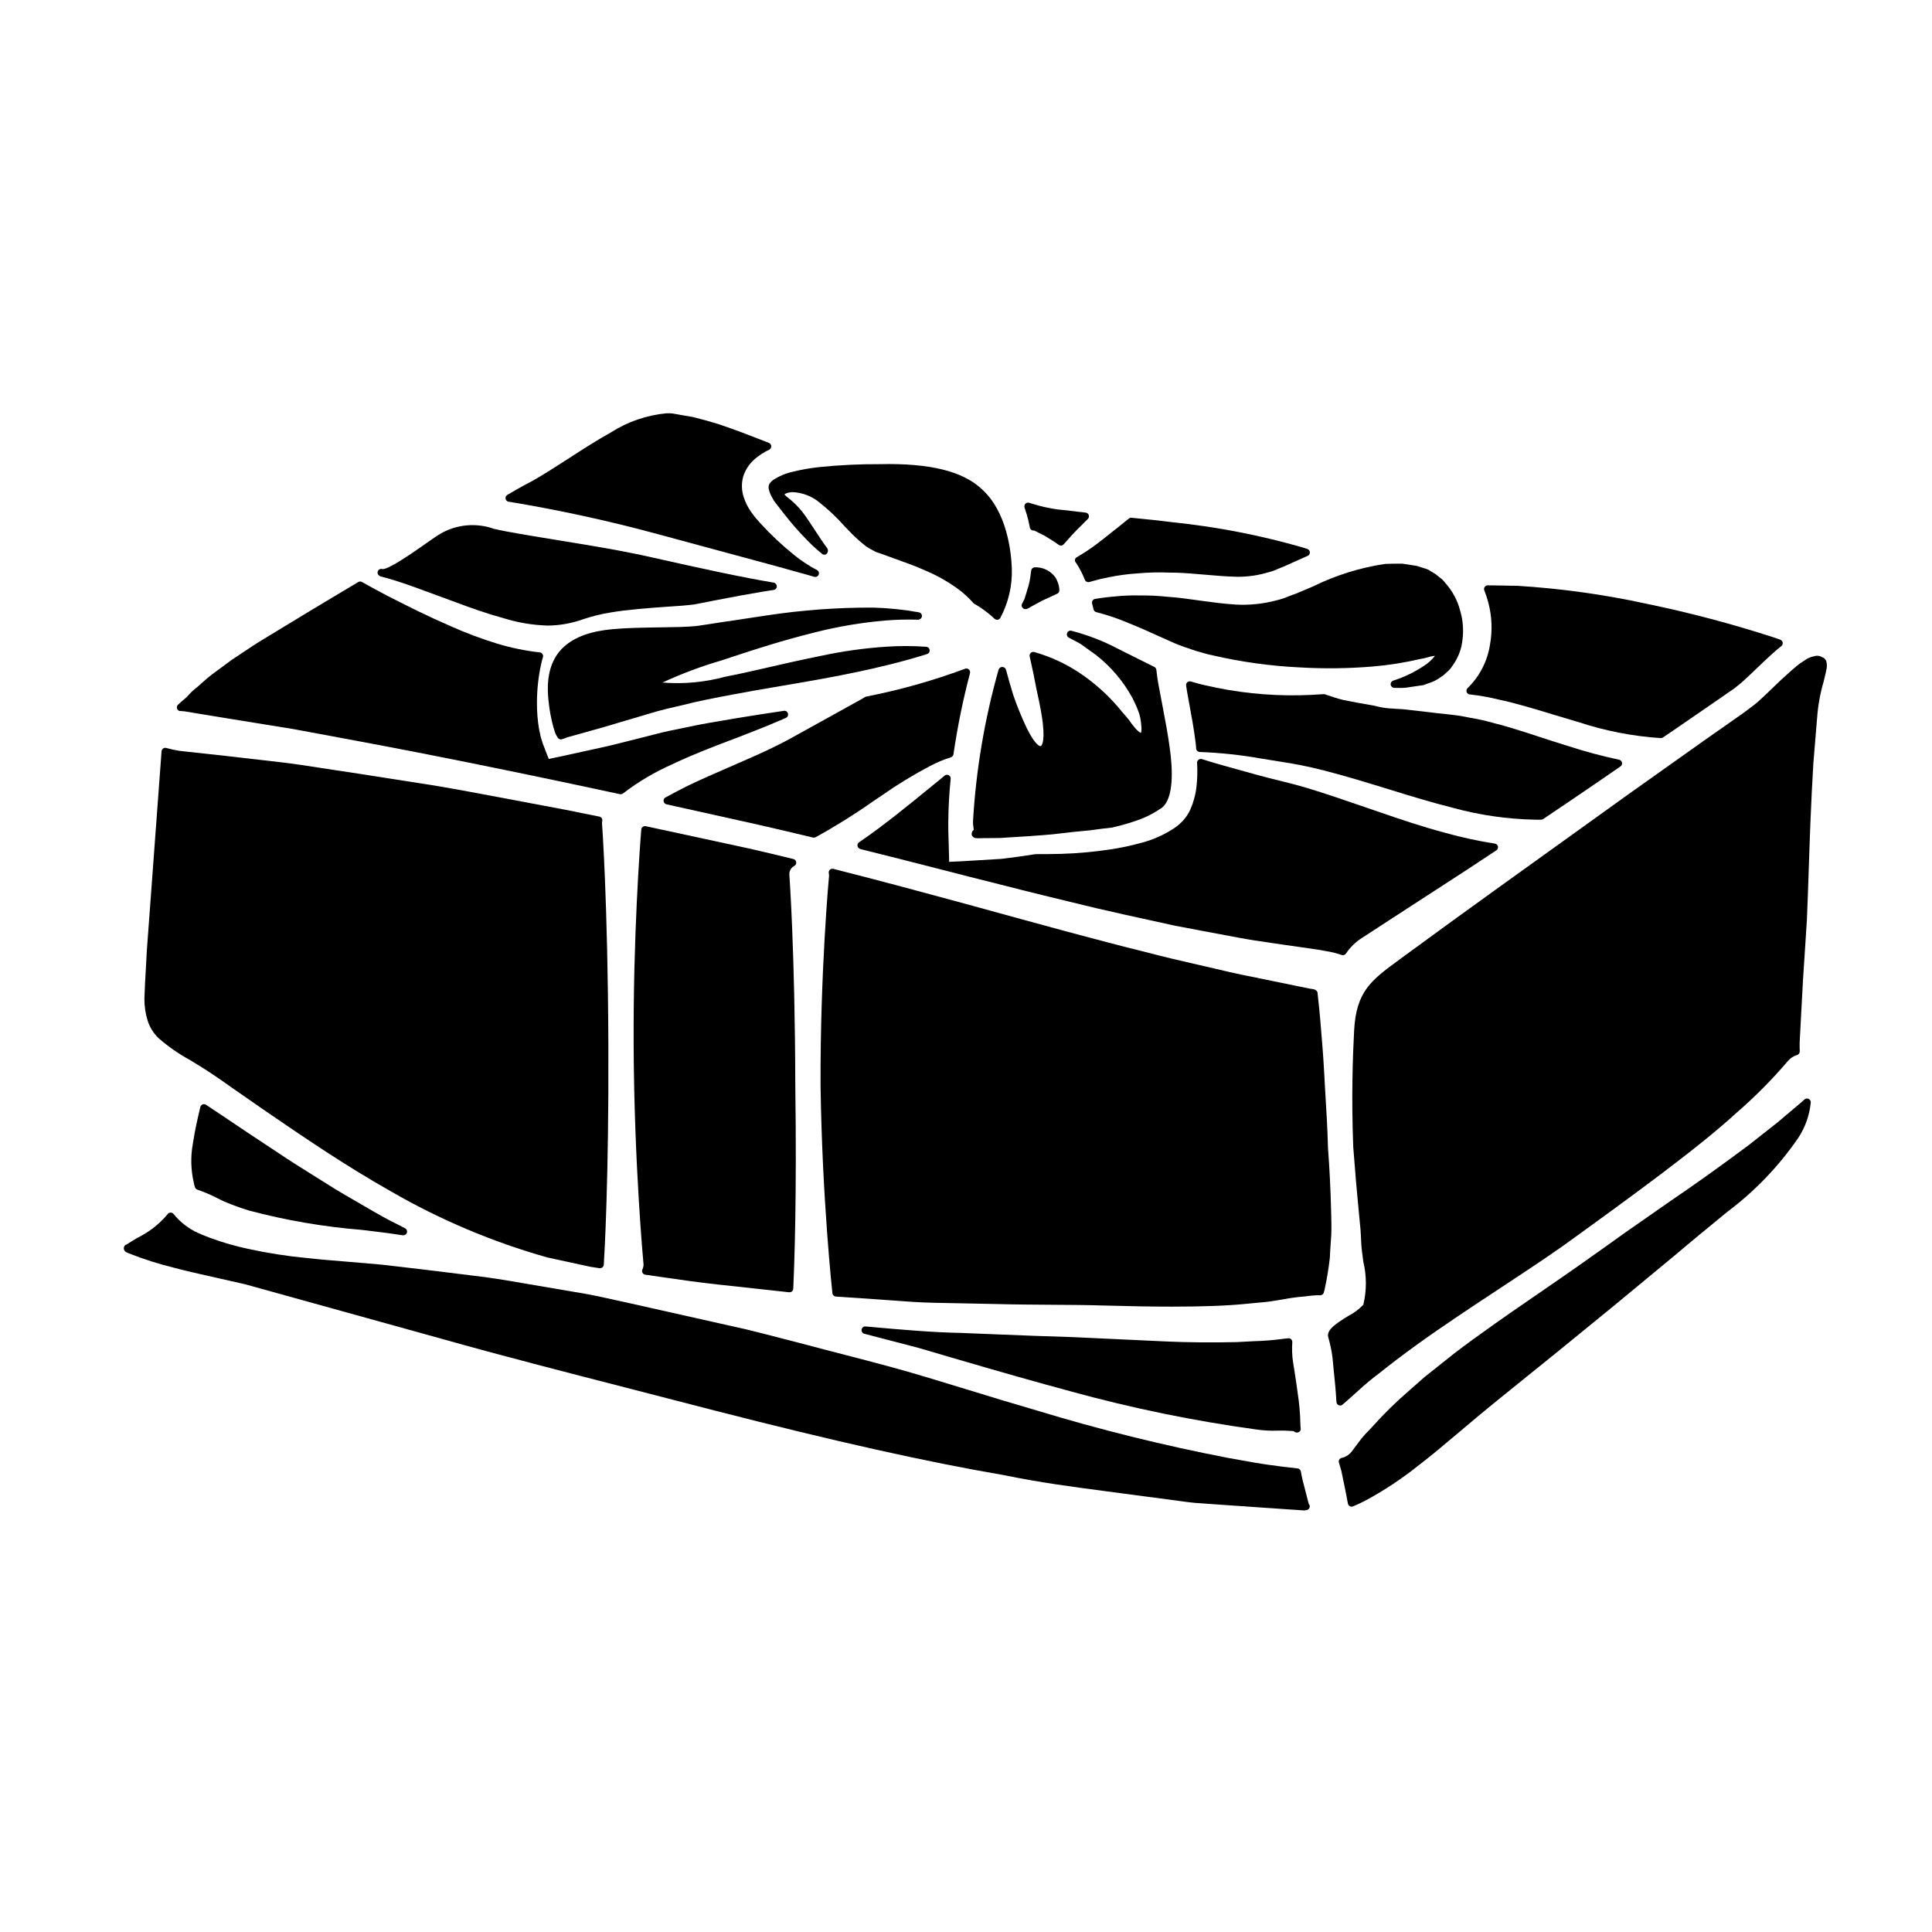
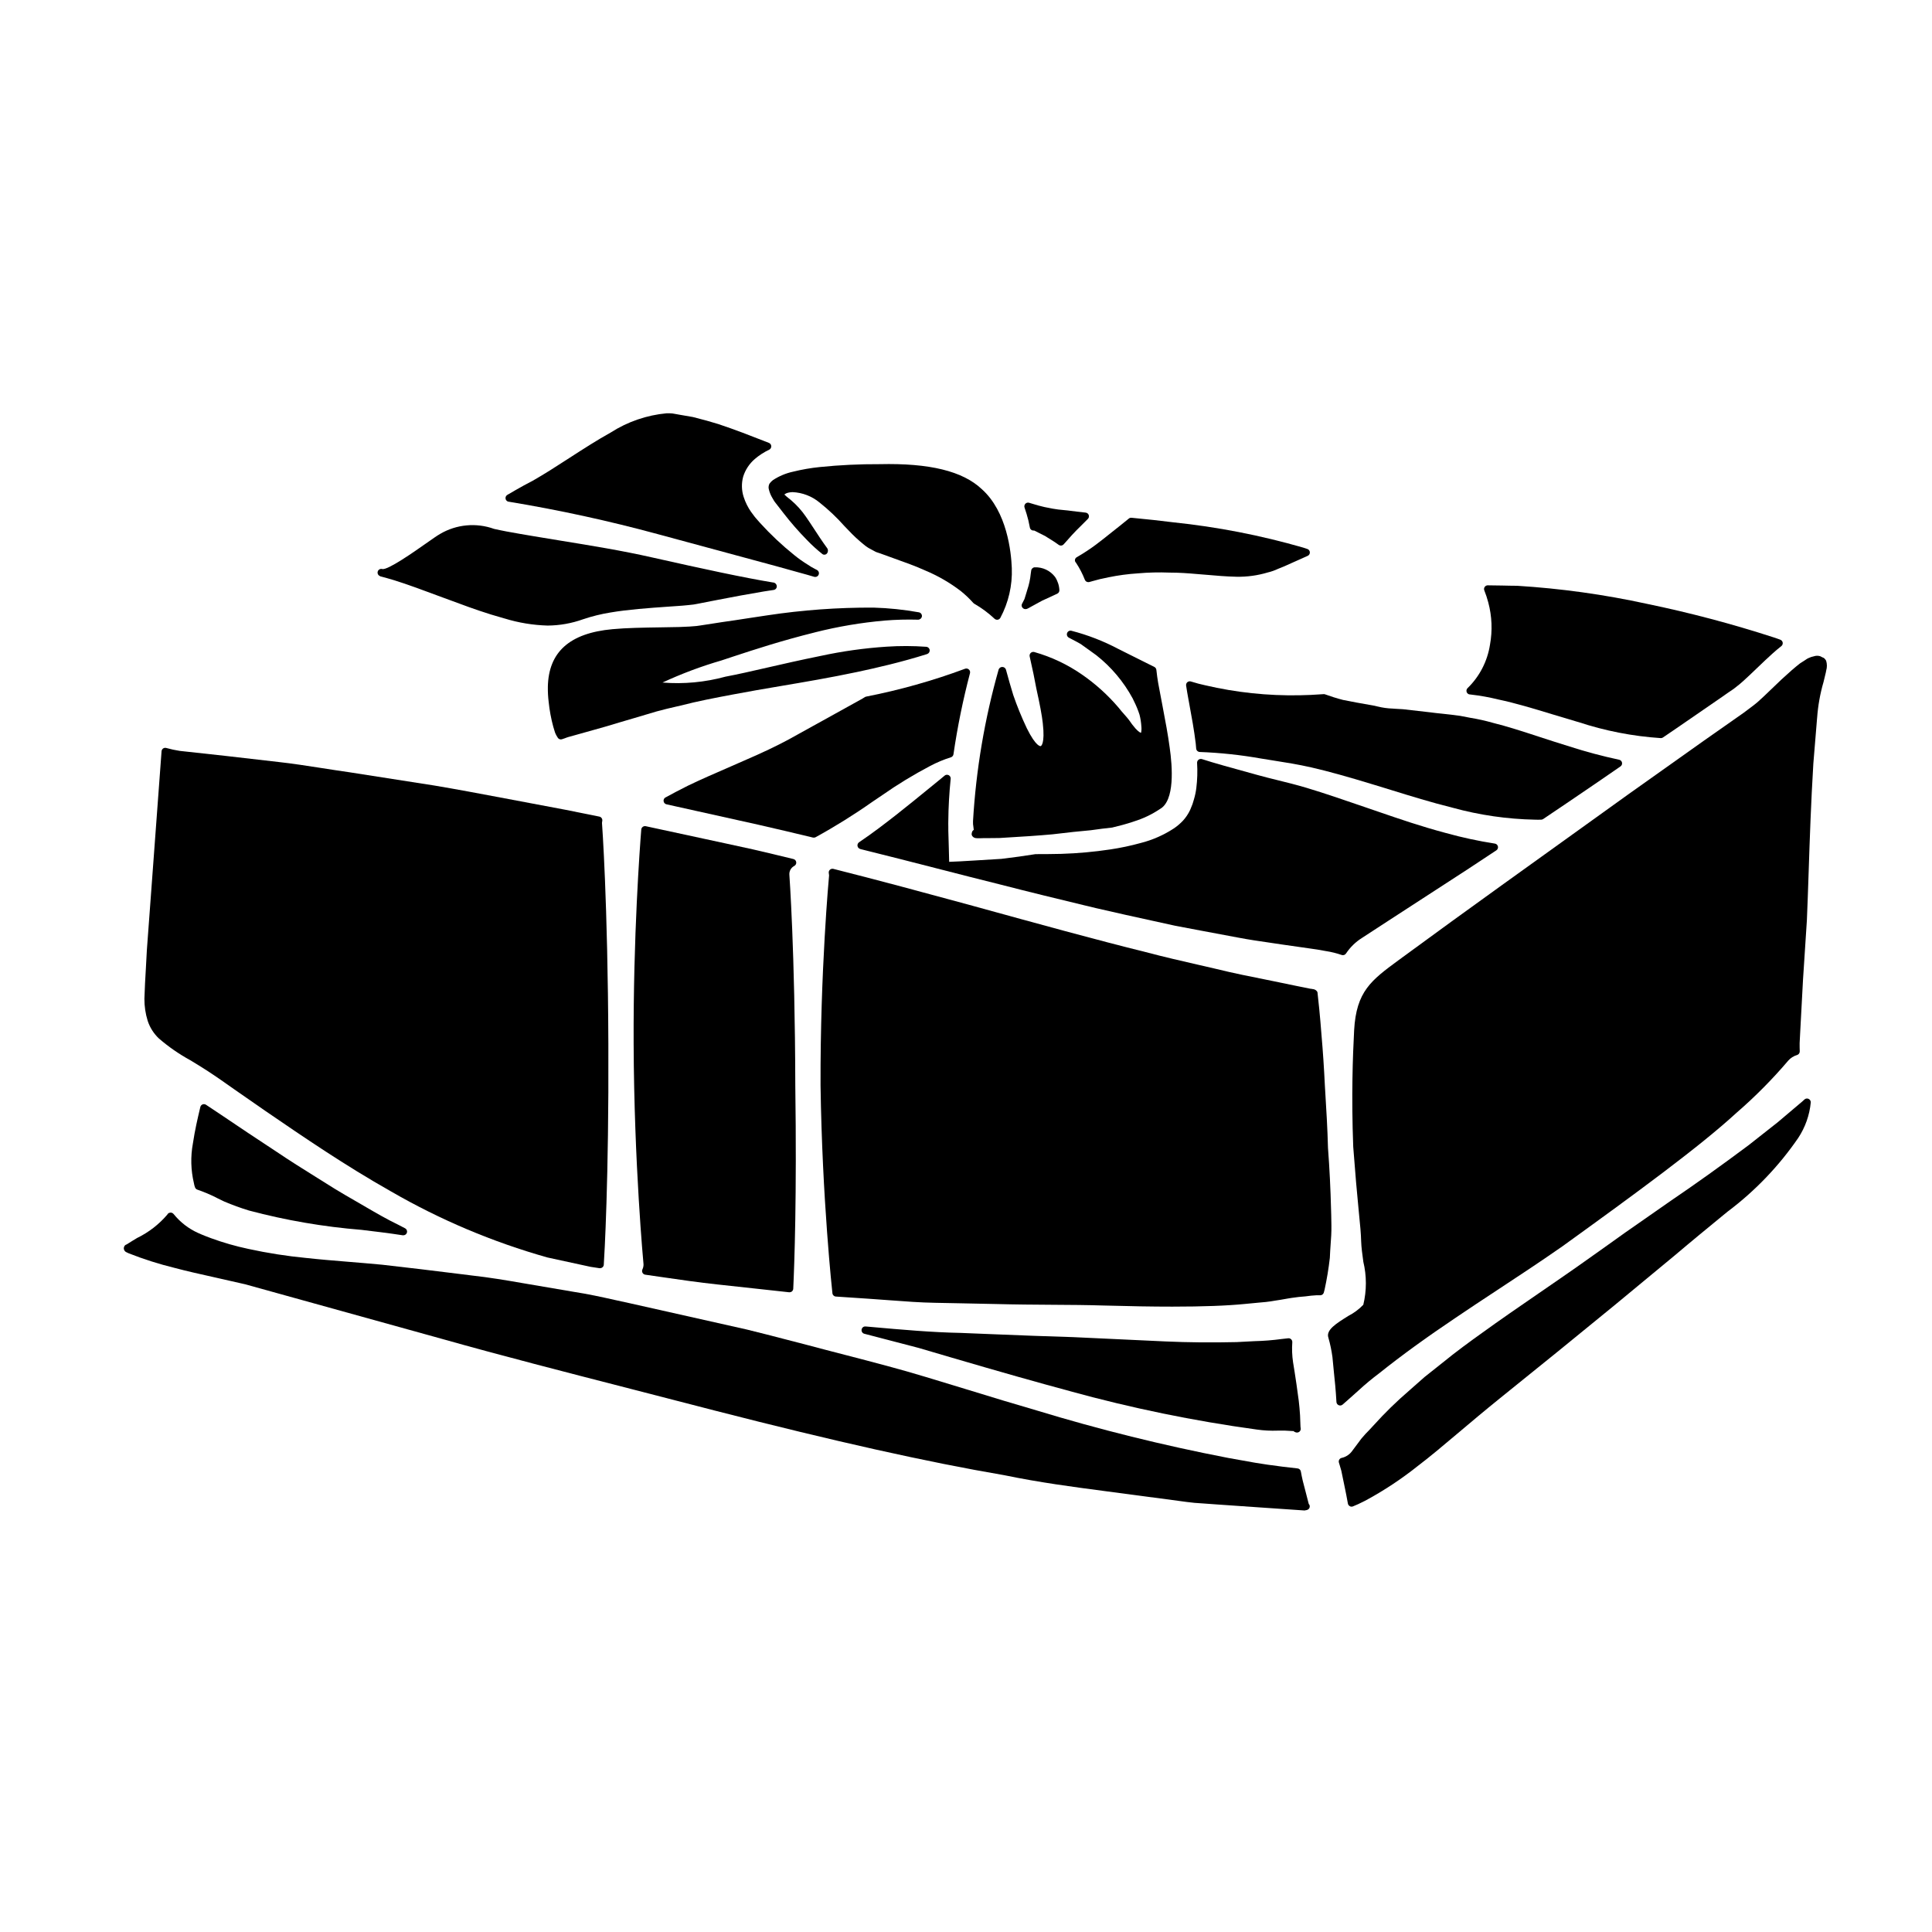
<svg xmlns="http://www.w3.org/2000/svg" fill="#000000" width="800px" height="800px" version="1.1" viewBox="144 144 512 512">
  <g>
    <path d="m428.88 292.32c-0.059 0.289 0.043 0.59 0.258 0.789 0.949 1.426 1.738 2.949 2.363 4.547 0.148 0.371 0.508 0.617 0.91 0.617 0.09-0.004 0.176-0.012 0.262-0.031l0.754-0.207v-0.004c1.434-0.422 2.887-0.77 4.356-1.043 2.551-0.523 5.137-0.871 7.738-1.039 2.797-0.246 5.606-0.316 8.41-0.203 2.648 0 4.891 0.172 7.477 0.395l2.125 0.172c2.789 0.242 5.422 0.477 8.141 0.531 2.805 0.055 5.602-0.328 8.285-1.133 0.953-0.223 1.875-0.551 2.758-0.969 0.473-0.199 0.941-0.395 1.488-0.602 1.395-0.629 2.812-1.258 4.238-1.891l0.422-0.184 0.605-0.277c0.348-0.156 0.699-0.32 1.059-0.469 0.379-0.16 0.621-0.543 0.598-0.953-0.02-0.414-0.293-0.77-0.688-0.891l-1.105-0.363c-11.242-3.242-22.754-5.484-34.391-6.691-3.41-0.438-6.769-0.789-10.035-1.102l-1.035-0.105c-0.262-0.031-0.52 0.047-0.723 0.215-1.617 1.324-3.117 2.523-4.547 3.641-1.465 1.18-2.805 2.242-4.016 3.148h0.004c-1.664 1.246-3.394 2.387-5.191 3.426-0.273 0.129-0.465 0.379-0.52 0.676z" />
    <path d="m354.51 373.47c0.355-0.195 0.555-0.59 0.5-0.992-0.055-0.402-0.348-0.73-0.742-0.824-3.543-0.875-7.113-1.715-10.742-2.562l-7.086-1.543c-7.254-1.574-14.359-3.109-21.316-4.602-0.273-0.051-0.559 0.012-0.785 0.176-0.227 0.168-0.371 0.43-0.395 0.711-0.363 4.488-2.144 28.301-2.023 56.781 0.121 31.789 2.602 58.254 2.621 58.438 0.008 0.469-0.094 0.934-0.293 1.355-0.133 0.281-0.125 0.613 0.023 0.887 0.145 0.273 0.414 0.461 0.723 0.508l4.043 0.586c5.231 0.758 10.172 1.48 15.102 2.004 3.672 0.395 7.289 0.789 10.852 1.18 2.754 0.305 5.461 0.602 8.141 0.891h0.102c0.234 0 0.465-0.082 0.641-0.234 0.207-0.18 0.328-0.434 0.344-0.707 0.301-6.394 0.957-24.438 0.543-53.766-0.094-36.184-1.574-55.855-1.574-55.973-0.059-0.965 0.461-1.875 1.324-2.312z" />
-     <path d="m487.46 301.31c-0.652 0.219-1.289 0.469-1.93 0.715-1.098 0.473-2.238 0.844-3.402 1.113-3.488 0.914-7.098 1.273-10.699 1.074-3.269-0.203-6.402-0.637-9.398-1.047l-0.355-0.051c-2.695-0.395-5.746-0.789-8.129-0.949-2.574-0.273-5.16-0.398-7.75-0.363-2.102-0.047-4.203 0.043-6.297 0.262l-0.898 0.074c-1.527 0.152-2.961 0.336-4.398 0.578h0.004c-0.273 0.051-0.512 0.207-0.66 0.441-0.148 0.23-0.195 0.512-0.129 0.781l0.395 1.574c0.086 0.348 0.363 0.621 0.711 0.707 3.012 0.777 5.957 1.781 8.816 3.004 2.461 0.984 4.961 2.109 7.375 3.203 1.125 0.508 2.246 1.012 3.348 1.5 1.512 0.695 2.777 1.18 4.121 1.648l2.637 0.883c1.438 0.43 2.926 0.879 4.496 1.203 7.621 1.77 15.387 2.844 23.203 3.215 6.418 0.371 12.852 0.289 19.254-0.242 4.242-0.355 8.453-1.023 12.598-1.992 0.738-0.117 1.473-0.285 2.191-0.5 0.461-0.145 0.938-0.25 1.418-0.309l0.305-0.035h-0.004c-0.785 1.02-1.738 1.895-2.82 2.594-2.551 1.715-5.336 3.059-8.266 3.988-0.453 0.16-0.727 0.621-0.648 1.094 0.082 0.473 0.492 0.82 0.969 0.82h0.789c0.285 0 0.574 0.02 0.875 0.02 0.461 0 0.922-0.023 1.379-0.07l0.789-0.113c1.027-0.145 2.086-0.297 3.102-0.461l0.719-0.086c0.164-0.043 0.324-0.105 0.473-0.184l1.93-0.688c0.742-0.309 1.449-0.703 2.098-1.18 0.266-0.176 0.523-0.359 0.789-0.52h-0.004c0.082-0.051 0.152-0.109 0.219-0.176 0.227-0.238 0.465-0.469 0.715-0.684 0.598-0.469 1.102-1.039 1.496-1.684 1.484-1.992 2.406-4.348 2.672-6.82 0.359-2.676 0.141-5.398-0.648-7.981-0.707-2.672-2.047-5.133-3.902-7.18-0.441-0.59-0.973-1.105-1.574-1.539-0.172-0.121-0.34-0.254-0.504-0.395-0.309-0.285-0.656-0.535-1.031-0.738-0.461-0.25-0.91-0.523-1.344-0.824-0.453-0.191-1.082-0.395-1.707-0.582l-1.387-0.441c-0.055 0-0.352-0.059-0.395-0.066l-3.418-0.52h-1.117c-1.152 0-2.32 0-3.543 0.07-6.57 0.988-12.949 2.981-18.914 5.906l-1.512 0.645c-1.047 0.445-2.098 0.898-3.098 1.305z" />
    <path d="m415.78 305.42c0.203 0 0.398-0.051 0.574-0.148 0.863-0.484 1.816-1 2.832-1.551l1.062-0.574c1.207-0.543 2.539-1.148 3.938-1.816v0.004c0.363-0.176 0.586-0.551 0.562-0.953-0.062-1.238-0.457-2.438-1.137-3.473-1.273-1.688-3.289-2.644-5.402-2.566-0.473 0.02-0.863 0.379-0.93 0.848l-0.113 0.789v-0.004c-0.145 1.488-0.457 2.953-0.938 4.367l-0.215 0.723c-0.188 0.629-0.367 1.234-0.52 1.688-0.25 0.461-0.469 0.895-0.68 1.328h-0.004c-0.16 0.391-0.039 0.844 0.297 1.102 0.188 0.16 0.426 0.246 0.672 0.238z" />
    <path d="m408.66 321.39c-3.723 13.121-6.004 26.605-6.801 40.219-0.027 0.527 0.012 1.059 0.109 1.574 0.039 0.25 0.074 0.5 0.09 0.746l0.004 0.004c-0.238 0.133-0.41 0.355-0.477 0.617l-0.059 0.242c-0.051 0.188-0.039 0.383 0.023 0.562 0.16 0.355 0.477 0.617 0.855 0.715 0.062 0.016 0.121 0.027 0.184 0.035l0.395 0.035c0.645 0 1.262 0 1.836-0.031 1.422 0 2.781 0 4.117-0.031 6.074-0.348 10.363-0.645 13.934-0.969 4.051-0.488 7.367-0.844 10.191-1.086 2.152-0.301 3.973-0.539 5.668-0.711 1.664-0.395 3.734-0.918 5.773-1.617l-0.004-0.004c2.445-0.75 4.769-1.859 6.894-3.289 3.981-2.211 3.324-11.18 2.578-16.344-0.449-3.383-1.117-6.91-1.832-10.652l-0.16-0.859c-0.148-0.82-0.305-1.613-0.457-2.398-0.422-2.129-0.812-4.137-1.07-6.621v0.008c-0.031-0.34-0.234-0.637-0.539-0.789l-9.574-4.785c-3.93-2.078-8.09-3.688-12.391-4.801-0.484-0.129-0.984 0.137-1.152 0.609-0.172 0.465 0.027 0.984 0.465 1.215l0.789 0.418c0.859 0.445 1.699 0.887 2.363 1.277 1.484 1.09 2.875 2.086 4.137 2.973h-0.004c3.949 3.113 7.219 6.996 9.613 11.414l0.316 0.664v0.004c0.598 1.176 1.102 2.394 1.508 3.652 0.266 1.023 0.43 2.07 0.492 3.129 0.066 0.562 0.039 1.133-0.086 1.688-0.082 0-0.523-0.113-1.48-1.152h0.004c-0.621-0.711-1.195-1.465-1.719-2.25-0.355-0.473-0.789-0.961-1.258-1.492-0.473-0.531-0.969-1.094-1.484-1.762-2.832-3.328-6.086-6.273-9.68-8.762-3.863-2.684-8.141-4.707-12.664-5.988-0.336-0.098-0.699-0.012-0.949 0.23-0.254 0.238-0.359 0.594-0.285 0.934 0.789 3.477 1.352 6.168 1.77 8.508 0.957 4.328 1.469 7.062 1.703 9.141 0.648 5.68-0.508 6.106-0.535 6.113-0.027 0.008-1.18 0.359-3.738-4.816l0.004-0.004c-1.348-2.844-2.539-5.762-3.562-8.738-0.625-2.008-1.258-4.254-1.945-6.769v-0.004c-0.156-0.391-0.535-0.645-0.953-0.645-0.422 0-0.801 0.254-0.957 0.645z" />
    <path d="m416.53 281.92 0.395 1.883h-0.004c0.098 0.527 0.602 0.875 1.133 0.785l2.961 1.488 0.617 0.395c0.852 0.52 1.875 1.145 2.934 1.922h-0.004c0.168 0.125 0.375 0.191 0.582 0.191 0.285 0 0.551-0.121 0.738-0.336l0.363-0.395c1.066-1.219 2.402-2.754 4.16-4.441l1.891-1.895-0.004 0.004c0.27-0.266 0.363-0.66 0.238-1.02s-0.445-0.613-0.82-0.652c-1.617-0.18-3.234-0.363-4.785-0.574l-1.105-0.109c-0.934-0.07-1.859-0.191-2.781-0.355l-0.586-0.113c-1.125-0.191-2.238-0.438-3.336-0.746-0.664-0.18-1.254-0.367-1.848-0.547l-0.535-0.164c-0.355-0.109-0.742-0.012-1 0.258-0.258 0.27-0.34 0.66-0.219 1.008 0.414 1.172 0.738 2.348 1.016 3.414z" />
    <path d="m347.96 272.13c-0.062 0.082-0.109 0.172-0.133 0.273-0.172 0.426-0.191 0.898-0.059 1.336 0.195 0.805 0.516 1.574 0.949 2.281l0.164 0.285 0.004-0.004c0.141 0.277 0.309 0.543 0.504 0.789l2.176 2.805c1.953 2.531 4.059 4.941 6.297 7.223 1.281 1.336 2.652 2.582 4.102 3.731 0.375 0.266 0.895 0.191 1.18-0.168 0.336-0.395 0.367-0.961 0.078-1.391-1.375-1.883-2.496-3.606-3.481-5.117-0.789-1.18-1.473-2.273-2.141-3.199h0.004c-1.141-1.672-2.504-3.184-4.047-4.488l-0.5-0.395c-0.414-0.32-0.809-0.66-1.184-1.027 0.059-0.113 0.641-0.582 2.144-0.645h0.004c2.641 0.113 5.168 1.094 7.203 2.785 2.348 1.871 4.535 3.938 6.527 6.184l1.137 1.18c1.227 1.312 2.543 2.539 3.938 3.668 0.406 0.359 0.848 0.684 1.312 0.965l1.766 0.957c0.086 0.062 0.184 0.113 0.289 0.145l1.121 0.375c1.227 0.457 2.465 0.902 3.691 1.34 2.852 1.023 5.547 1.969 8.137 3.148 3.356 1.395 6.519 3.219 9.414 5.422 1.211 0.969 2.336 2.035 3.367 3.191 0.074 0.082 0.16 0.152 0.254 0.211 1.945 1.113 3.75 2.453 5.383 3.984 0.184 0.172 0.426 0.266 0.676 0.266h0.152c0.297-0.051 0.559-0.23 0.707-0.492 2.168-4.051 3.215-8.602 3.043-13.188-0.164-4.301-1.266-14.957-7.953-20.93-5.059-4.785-13.871-6.926-27.043-6.621h-0.004c-5.297-0.027-10.598 0.223-15.867 0.762-2.387 0.242-4.758 0.652-7.086 1.227-1.906 0.41-3.723 1.168-5.352 2.238-0.336 0.254-0.629 0.555-0.875 0.895z" />
    <path d="m552.44 361.22c0.184-0.004 0.367-0.062 0.523-0.168 4.305-2.887 8.883-5.988 13.734-9.305l1.633-1.117c1.672-1.148 3.387-2.316 5.117-3.523h-0.004c0.328-0.223 0.488-0.617 0.41-1.004-0.078-0.387-0.383-0.691-0.77-0.766-4.422-0.945-8.789-2.113-13.094-3.496-2.824-0.867-5.512-1.742-8.094-2.582-4.379-1.434-8.527-2.781-12.312-3.711h0.004c-1.941-0.555-3.914-0.992-5.906-1.316-0.902-0.164-1.781-0.324-2.711-0.52-1.594-0.242-3.188-0.395-4.723-0.57-1.113-0.113-2.195-0.223-3.258-0.371-2.519-0.27-4.859-0.539-7.176-0.82-0.66-0.02-1.324-0.066-1.969-0.113l-0.855-0.062v0.004c-1.301-0.047-2.594-0.227-3.856-0.539l-0.262-0.059-1.047-0.23c-3.059-0.512-5.699-1.02-7.894-1.457-1.82-0.465-3.363-0.984-4.758-1.48v-0.004c-0.125-0.047-0.262-0.066-0.395-0.055-2.445 0.176-4.473 0.273-6.379 0.301-8.426 0.156-16.836-0.734-25.039-2.656-1.121-0.23-2.316-0.551-3.762-1-0.324-0.102-0.676-0.027-0.934 0.191-0.254 0.223-0.379 0.559-0.328 0.895 0.18 1.215 0.395 2.43 0.605 3.582l0.188 1.027c0.68 3.68 1.324 7.16 1.754 10.723 0.031 0.473 0.066 0.945 0.125 1.418l0.004-0.004c0.066 0.484 0.473 0.844 0.961 0.852 5.43 0.203 10.84 0.781 16.191 1.73 1.055 0.184 2.195 0.363 3.406 0.547 2.981 0.469 6.356 0.992 9.988 1.82 4.445 1.023 9.492 2.422 16.875 4.68l4.188 1.285c5.168 1.602 10.508 3.258 16.387 4.723h-0.004c7.094 1.945 14.402 3.004 21.754 3.152 0.531 0.027 1.109 0.016 1.68 0z" />
    <path d="m533.47 328.02 0.316 0.043c2.441 0.277 4.867 0.711 7.258 1.301 4.586 0.965 9.332 2.406 14.359 3.938 2.141 0.648 4.328 1.312 6.578 1.969l0.242 0.066v-0.004c7.09 2.348 14.453 3.785 21.906 4.277h0.027c0.203 0 0.398-0.062 0.562-0.18 1.18-0.812 2.363-1.621 3.582-2.438 3.18-2.211 6.461-4.469 9.84-6.773l2.195-1.512c1-0.703 2-1.41 3.113-2.148 0.301-0.242 0.582-0.465 0.863-0.68 0.559-0.441 1.105-0.875 1.73-1.453 1.082-0.977 2.231-2.074 3.422-3.219 0.723-0.695 1.465-1.41 2.332-2.223 1.34-1.25 2.727-2.547 4.273-3.75 0.285-0.223 0.422-0.582 0.367-0.938-0.059-0.355-0.309-0.648-0.648-0.77l-0.57-0.207c-0.422-0.152-0.84-0.312-1.234-0.422-11.023-3.574-22.234-6.539-33.582-8.883-11.305-2.465-22.781-4.059-34.328-4.773-1.387 0-2.688-0.039-3.898-0.066-1.438-0.027-2.754-0.055-3.91-0.055l0.004-0.004c-0.324 0.004-0.625 0.164-0.809 0.43-0.188 0.266-0.227 0.609-0.105 0.91 0.414 1.043 0.766 2.109 1.051 3.195 0.98 3.656 1.137 7.488 0.453 11.215-0.68 4.375-2.762 8.41-5.938 11.496-0.27 0.262-0.367 0.656-0.25 1.012 0.117 0.359 0.43 0.617 0.805 0.664z" />
    <path d="m338.31 317.99c5.676-1.867 12.73-4.184 21.73-6.422v-0.004c6.035-1.523 12.184-2.562 18.387-3.106 2.953-0.242 5.918-0.32 8.883-0.234 0.504-0.012 0.93-0.379 1.008-0.879 0.055-0.508-0.285-0.973-0.789-1.074-3.973-0.715-7.992-1.133-12.027-1.25-9.449-0.047-18.891 0.641-28.234 2.059l-4.84 0.73c-2.481 0.395-4.871 0.742-7.199 1.074l-1.949 0.305c-1.258 0.195-2.488 0.395-3.758 0.578h-0.004c-0.637 0.109-1.285 0.18-1.934 0.211l-0.848 0.066c-0.922 0.031-1.832 0.062-2.672 0.121-1.723 0.039-3.379 0.062-4.973 0.09-4.848 0.074-9.055 0.141-12.762 0.484-11.379 1.031-16.988 6.055-17.145 15.352l0.004 0.004c-0.02 1.312 0.055 2.629 0.215 3.934 0.227 2.215 0.633 4.402 1.215 6.551l0.457 1.504c0.109 0.293 0.238 0.578 0.395 0.852l0.332 0.543h-0.004c0.18 0.297 0.5 0.473 0.844 0.473 0.09 0.004 0.176-0.012 0.262-0.039 0.133-0.035 0.266-0.082 0.395-0.133 0.121-0.051 0.242-0.094 0.367-0.125l0.473-0.18c0.059-0.027 0.156-0.055 0.395-0.133 0.715-0.207 1.457-0.418 2.242-0.625l4.723-1.324c2.09-0.559 4.328-1.23 6.644-1.938 1.305-0.395 2.641-0.789 4.012-1.18l5.848-1.738c1.711-0.48 3.508-0.895 5.332-1.316l1.059-0.242c4.328-1.125 8.914-2.012 14.02-2.969 3.938-0.754 8.051-1.453 12.316-2.176 6.535-1.105 13.281-2.246 20.418-3.754 5.027-1.074 11.676-2.582 18.543-4.75v-0.004c0.449-0.145 0.738-0.586 0.684-1.055s-0.438-0.836-0.91-0.867c-3.508-0.254-7.031-0.262-10.543-0.027-5.875 0.387-11.715 1.207-17.473 2.453-5.297 1.07-10.047 2.156-14.238 3.117-4.188 0.961-7.715 1.766-10.891 2.363v-0.004c-5.449 1.496-11.121 2.031-16.754 1.574 5.051-2.344 10.277-4.305 15.625-5.856z" />
    <path d="m371.94 368.99c7.121 1.762 13.93 3.508 20.434 5.176 5.812 1.492 11.379 2.922 16.699 4.238 8.059 2.078 15.379 3.844 22.461 5.555l2.957 0.711c5.309 1.238 10.27 2.32 14.871 3.328l6.121 1.344 6.918 1.309c3.481 0.656 6.691 1.258 9.566 1.793 3.148 0.602 5.938 1 8.41 1.355 1.234 0.176 2.387 0.344 3.465 0.516l7.422 1.059 1.855 0.27 2.387 0.422-0.004-0.004c1.379 0.219 2.731 0.555 4.047 1.012 0.445 0.156 0.941-0.02 1.184-0.426 1.105-1.652 2.551-3.055 4.238-4.109 0 0 9.445-6.168 27.867-18.105l3.117-2.055c1.48-0.973 3.016-1.969 4.59-3.031 0.34-0.223 0.508-0.633 0.422-1.031-0.09-0.398-0.414-0.699-0.816-0.758-4.352-0.676-8.656-1.605-12.898-2.781-6.602-1.754-12.527-3.793-17.766-5.594l-3.019-1.035c-5.879-2.019-11.434-3.938-16.324-5.398-2.754-0.812-5.25-1.43-7.668-2.023-1.781-0.441-3.488-0.859-5.137-1.324l-0.629-0.172c-6.418-1.766-11.062-3.043-14.168-4.059-0.312-0.094-0.648-0.039-0.91 0.156-0.262 0.195-0.41 0.508-0.395 0.832 0.137 2.234 0.07 4.473-0.203 6.691-0.125 1.004-0.332 1.992-0.621 2.961-0.219 0.855-0.512 1.691-0.879 2.496l-0.168 0.395c-0.477 1.004-1.098 1.93-1.844 2.754-0.688 0.734-1.449 1.395-2.273 1.969-2.754 1.832-5.801 3.184-9.008 3.988-2.621 0.723-5.285 1.285-7.973 1.688-4.316 0.648-8.668 1.043-13.031 1.18-2.488 0.059-4.664 0.07-6.812 0.07-2.824 0.457-5.902 0.879-9.055 1.254l-7.305 0.445c-1.207 0.078-2.441 0.152-3.684 0.215l-2.844 0.125c-0.027-1.355-0.051-2.707-0.105-4.039-0.031-1.426-0.062-2.812-0.121-4.223v-1.059c0-0.512-0.027-1.02 0-1.574 0.027-3.492 0.234-7.227 0.625-11.102l0.004 0.004c0.039-0.402-0.172-0.789-0.527-0.973-0.359-0.184-0.797-0.133-1.098 0.133-0.316 0.273-0.633 0.531-0.973 0.812l-3.277 2.672c-2.328 1.906-5.117 4.176-8.59 6.922-2.816 2.191-6.016 4.68-9.816 7.246-0.32 0.219-0.48 0.605-0.414 0.984 0.066 0.383 0.348 0.691 0.723 0.789z" />
    <path d="m359.69 365.98c0.16 0 0.32-0.039 0.461-0.113 5.176-2.844 10.191-5.969 15.023-9.367l2.602-1.758c4.062-2.844 8.305-5.43 12.695-7.738 1.762-0.938 3.609-1.711 5.512-2.309 0.367-0.105 0.637-0.414 0.695-0.789 1.055-7.242 2.516-14.418 4.379-21.5 0.094-0.359-0.02-0.738-0.297-0.988-0.277-0.25-0.668-0.324-1.016-0.191-8.531 3.168-17.305 5.641-26.238 7.387-0.098 0.023-0.191 0.059-0.281 0.109-0.152 0.09-0.297 0.176-0.449 0.277l-0.18 0.117c-2.199 1.23-5.652 3.148-10.68 5.922l-2.481 1.367c-1.926 1.062-4.035 2.223-6.332 3.508-3.188 1.73-7.231 3.652-12.027 5.711-1.441 0.645-2.941 1.289-4.488 1.969-3.289 1.426-6.691 2.898-10.273 4.621l-0.547 0.281c-1.754 0.891-3.606 1.832-5.414 2.844l-0.004-0.008c-0.355 0.199-0.551 0.598-0.488 1 0.059 0.406 0.359 0.73 0.758 0.82 7.793 1.715 15.887 3.543 24.367 5.414 4.961 1.141 9.773 2.254 14.461 3.398 0.078 0.016 0.16 0.02 0.242 0.016z" />
    <path d="m490.83 542.56c-0.32-1.305-0.609-2.414-0.879-3.418l-0.715-2.754c-0.207-0.887-0.355-1.656-0.5-2.453-0.086-0.426-0.438-0.746-0.867-0.789l-3.887-0.449c-1.309-0.168-2.652-0.348-4.031-0.539-2.195-0.301-4.434-0.703-6.797-1.137-1.223-0.223-2.465-0.449-3.715-0.664-17.133-3.305-34.082-7.508-50.773-12.594-5.902-1.711-11.941-3.543-18.105-5.445-3.672-1.125-7.398-2.258-11.18-3.398-6.926-2.102-13.914-3.914-21.312-5.832-3.363-0.871-6.754-1.746-10.18-2.664l-5.297-1.371c-3.598-0.934-7.16-1.859-10.742-2.731l-30.953-6.953c-1.344-0.285-2.684-0.578-4.019-0.879-3.508-0.789-7.137-1.574-10.629-2.109-4.754-0.812-9.387-1.598-13.871-2.363-4.266-0.742-8.824-1.504-13.262-1.992l-2.812-0.352c-7.527-0.93-14.711-1.816-21.074-2.516-3.148-0.301-6.188-0.547-9.125-0.789-3.82-0.316-7.477-0.609-10.855-0.988l0.004 0.004c-5.195-0.496-10.355-1.305-15.457-2.418-3.34-0.707-6.629-1.652-9.84-2.824-2.211-0.812-3.402-1.371-3.406-1.371l0.004 0.004c-2.547-1.141-4.785-2.863-6.535-5.035-0.281-0.371-0.781-0.496-1.203-0.305-0.211 0.082-0.379 0.242-0.473 0.445-2.215 2.594-4.941 4.707-8.012 6.199-0.051 0.035-0.266 0.168-1.18 0.711l-1.004 0.629c-0.137 0.078-0.281 0.164-0.422 0.266l-0.133 0.086c-0.18 0.051-0.344 0.141-0.477 0.27-0.105 0.113-0.184 0.246-0.23 0.395-0.047 0.125-0.074 0.258-0.074 0.391 0.012 0.285 0.125 0.551 0.316 0.758 0.109 0.121 0.242 0.215 0.395 0.273l0.547 0.262c3.992 1.578 8.086 2.879 12.258 3.898 3.223 0.859 6.691 1.629 10.715 2.527 2.473 0.551 5.117 1.141 7.934 1.801l52.48 14.562c14.891 4.203 31.883 8.578 49.895 13.207 7.125 1.836 14.488 3.738 22.094 5.703 31.918 8.191 56.32 13.645 76.691 17.121 9.422 1.945 18.105 3.086 26.469 4.188l19.734 2.617c1.426 0.191 2.82 0.395 4.238 0.527l2.473 0.172c1.148 0.078 2.281 0.156 3.406 0.246 4.41 0.301 8.512 0.582 12.309 0.852l10.867 0.742v0.004c0.094 0 0.184-0.008 0.277-0.023l0.055-0.035c0.32-0.008 0.629-0.129 0.867-0.344 0.281-0.297 0.348-0.734 0.168-1.102-0.02-0.039-0.145-0.184-0.168-0.223z" />
    <path d="m496.51 475.57c0.082-1.312 0.168-2.703 0.277-4.164 0.094-1.711 0.039-3.543 0-5.438l-0.043-1.477c-0.129-5.188-0.395-10.82-0.812-16.25-0.133-5.199-0.445-10.273-0.719-14.75l-0.094-1.555c-0.234-4.887-0.535-9.367-0.879-13.301-0.422-5.574-0.859-9.656-1.086-11.59-0.051-0.434-0.609-0.82-1.039-0.898-0.137-0.023-0.289-0.047-0.488-0.07-0.051-0.016-0.105-0.031-0.16-0.043-0.055-0.012-0.113-0.012-0.168 0-0.57-0.121-1.887-0.395-3.902-0.789l-7.644-1.574c-3.938-0.789-8.602-1.695-13.898-3l-4.469-1.031c-4.156-0.949-8.863-2.027-13.777-3.328-13.082-3.234-28.734-7.555-45.34-12.125l-1.613-0.445c-11.867-3.227-23.531-6.379-35.816-9.484h0.008c-0.336-0.082-0.684 0.016-0.93 0.25-0.246 0.238-0.348 0.586-0.273 0.918 0.039 0.188 0.062 0.375 0.07 0.566-0.023 0.25-2.363 25.406-2.262 55.66 0.43 30.199 3.113 54.828 3.148 55.078 0.051 0.473 0.438 0.844 0.914 0.871 2.887 0.18 5.738 0.363 8.547 0.57 1.938 0.125 3.856 0.27 5.75 0.414 4.18 0.316 8.129 0.609 12.02 0.672l6.992 0.137c3.18 0.062 6.273 0.129 9.281 0.191 5.043 0.133 9.961 0.164 14.656 0.195 4.852 0.027 9.445 0.059 13.695 0.195 6.906 0.195 12.941 0.297 18.203 0.297 8.203 0 14.531-0.238 19.391-0.723 1.234-0.125 2.363-0.23 3.438-0.328l1.969-0.18c0.918-0.094 1.742-0.234 2.484-0.363 0.496-0.086 0.945-0.164 1.418-0.219 1.969-0.359 2.996-0.508 3.004-0.508 1.23-0.176 2.41-0.328 3.574-0.395 1.047-0.141 2.012-0.262 2.953-0.297h0.602 0.395l-0.012 0.008c0.434-0.004 0.812-0.281 0.941-0.695 0.07-0.23 0.133-0.465 0.195-0.738h0.004c0.613-2.801 1.082-5.633 1.406-8.484z" />
    <path d="m486.16 498.92c-0.207-0.203-0.496-0.301-0.785-0.262-0.477 0.059-0.98 0.117-1.672 0.188-2.418 0.328-4.852 0.52-7.289 0.578-1.453 0.066-3.031 0.141-4.691 0.246-6.648 0.152-12.82 0.094-18.863-0.176l-24.551-1.145c-6.633-0.18-13.941-0.477-21.68-0.789l-8-0.324c-7.648-0.145-15.543-0.848-23.902-1.594l-1.336-0.117v0.004c-0.512-0.055-0.977 0.305-1.055 0.816-0.09 0.508 0.23 0.996 0.727 1.117l14.387 3.75c2.914 0.844 5.793 1.684 8.598 2.527 13.082 3.836 22.828 6.598 31.57 8.945v0.004c16.238 4.477 32.758 7.871 49.445 10.156 1.844 0.262 3.703 0.355 5.566 0.285 1.297-0.035 2.598 0 3.894 0.113 0.094 0.012 0.184 0.012 0.277 0 0.125 0.148 0.289 0.254 0.477 0.305 0.137 0.062 0.289 0.094 0.441 0.094 0.207 0.004 0.406-0.059 0.574-0.172 0.34-0.242 0.496-0.672 0.391-1.074 0-0.094-0.012-0.184-0.039-0.273l-0.117-3.051c-0.098-1.379-0.188-2.648-0.348-3.871-0.422-3.262-0.816-5.859-1.086-7.582-0.273-1.719-0.418-2.606-0.418-2.606-0.262-1.754-0.328-3.527-0.203-5.293 0.023-0.301-0.094-0.594-0.312-0.801z" />
    <path d="m623.29 435.21c-0.367-0.176-0.801-0.105-1.094 0.172-0.395 0.395-0.848 0.758-1.375 1.199l-5.699 4.824c-2.277 1.801-4.867 3.848-7.738 6.094-7.246 5.406-13.957 10.207-20.531 14.668-2.789 1.961-5.676 3.973-8.66 6.039l-3.434 2.394c-3.992 2.867-8.148 5.809-12.387 8.809l-0.516 0.367c-3.379 2.363-6.715 4.652-9.961 6.883-5.344 3.676-10.395 7.144-15.086 10.543-3.07 2.191-7.047 5.082-10.57 7.973l-4.695 3.731-1.938 1.707c-0.73 0.648-1.449 1.285-2.144 1.891v0.004c-3.328 2.856-6.469 5.918-9.402 9.176-0.789 0.871-1.547 1.66-2.231 2.363h-0.004c-0.746 0.801-1.434 1.656-2.059 2.559-0.238 0.344-0.457 0.645-0.699 0.938-0.562 0.758-0.859 1.145-0.855 1.145-0.656 0.836-1.582 1.426-2.625 1.664-0.273 0.047-0.512 0.211-0.656 0.449-0.145 0.234-0.184 0.52-0.109 0.785l0.219 0.727c0.145 0.48 0.297 0.969 0.426 1.457l1.031 4.996c0.16 0.789 0.359 1.758 0.711 3.699h0.004c0.082 0.469 0.488 0.812 0.965 0.812 0.121 0 0.242-0.023 0.355-0.066 0.789-0.301 1.848-0.789 3.383-1.574 4.84-2.617 9.438-5.656 13.742-9.082 3.269-2.473 6.773-5.434 10.832-8.859 3.262-2.754 6.957-5.871 11.062-9.184 10.188-8.18 20.074-16.215 30.262-24.566l0.684-0.566c5.434-4.488 10.555-8.727 15.371-12.719 4.492-3.812 8.871-7.391 12.809-10.629l1.285-1.047 0.004 0.004c7.199-5.426 13.473-11.984 18.578-19.418 1.863-2.82 3.008-6.055 3.328-9.418 0.016-0.406-0.215-0.777-0.582-0.941z" />
    <path d="m278.79 276.95c13.293 2.191 26.469 5.059 39.469 8.586l31.469 8.512c2.133 0.602 4.086 1.141 5.871 1.633 1.512 0.422 2.91 0.789 4.176 1.18l0.004 0.004c0.086 0.023 0.18 0.035 0.27 0.035 0.453 0 0.844-0.309 0.953-0.75 0.109-0.438-0.098-0.895-0.496-1.105l-0.465-0.234c-0.348-0.168-0.688-0.355-1.02-0.559l-0.926-0.59h0.004c-1.277-0.781-2.5-1.648-3.66-2.594-3.215-2.586-6.227-5.418-9.004-8.473l-1.18-1.344c-0.203-0.219-0.445-0.559-0.695-0.902-0.172-0.234-0.348-0.477-0.473-0.633l-0.004 0.004c-0.859-1.227-1.535-2.57-1.996-3.996-0.578-1.758-0.621-3.644-0.133-5.426 0.57-1.805 1.633-3.414 3.066-4.648 1.16-0.992 2.445-1.824 3.824-2.477 0.352-0.172 0.566-0.535 0.551-0.926-0.016-0.391-0.262-0.738-0.625-0.879l-1.441-0.562c-3.543-1.387-7.547-2.957-11.977-4.426-1.898-0.598-4.019-1.18-6.742-1.867-1.148-0.211-2.332-0.422-3.473-0.598-0.355-0.07-0.703-0.129-1.062-0.191l-0.859-0.148c-0.363-0.039-0.684-0.047-0.996-0.051h-0.559c-5.269 0.492-10.344 2.234-14.801 5.09-3.602 2-7.219 4.328-11.051 6.805-1.672 1.082-3.394 2.188-5.156 3.301-1.434 0.898-2.93 1.789-4.438 2.664-1.609 0.824-3.148 1.668-4.648 2.535-0.672 0.395-1.379 0.828-2.086 1.207v0.004c-0.371 0.199-0.574 0.617-0.5 1.031 0.07 0.418 0.398 0.742 0.816 0.805z" />
    <path d="m627.95 319.11c-0.125-0.23-0.281-0.438-0.465-0.625-0.066-0.062-0.141-0.117-0.219-0.156-0.074-0.043-0.156-0.074-0.238-0.094-0.02 0-0.266-0.117-0.656-0.332v0.004c-0.551-0.176-1.145-0.168-1.688 0.023-0.453 0.086-0.891 0.23-1.309 0.422-0.301 0.121-0.586 0.285-0.844 0.48l-1.512 0.973c-1.398 1.094-2.91 2.406-4.887 4.242-1.574 1.52-3.148 3.016-4.699 4.496l-0.746 0.684-0.004 0.004c-0.594 0.574-1.223 1.117-1.879 1.621l-2.754 2.07c-3.582 2.5-7.106 4.969-10.566 7.41-6.894 4.902-13.535 9.621-19.926 14.145l-33.645 24.168c-8.793 6.32-17.555 12.68-26.289 19.086l-1.012 0.742c-7.211 5.305-11.184 8.23-11.754 18.566-0.352 6.769-0.758 17.34-0.238 30.887l0.754 9.395c0.164 1.855 0.336 3.629 0.492 5.324l0.289 3.086c0.289 2.82 0.516 5.16 0.57 7.332 0.051 1.527 0.305 3.356 0.57 5.293l-0.004 0.004c0.906 3.754 0.906 7.664 0 11.414-1.141 1.191-2.469 2.184-3.934 2.938-3.223 2.004-6.008 3.734-5.324 5.777 0.484 1.691 0.844 3.41 1.078 5.152l0.395 4.09c0.203 1.918 0.484 4.539 0.664 7.809 0.023 0.375 0.254 0.707 0.602 0.852 0.125 0.055 0.258 0.082 0.395 0.078 0.234 0 0.461-0.086 0.641-0.238 0.613-0.527 1.25-1.094 1.949-1.719l2.297-2.051v-0.004c1.758-1.617 3.598-3.144 5.512-4.574 5.688-4.562 12.504-9.504 20.25-14.699 3.383-2.301 7.012-4.691 10.84-7.211 5.539-3.641 11.262-7.406 17.383-11.672 19.492-14.062 36.418-26.434 46.156-35.402v0.004c4.918-4.258 9.508-8.883 13.719-13.84 0.621-0.699 1.426-1.207 2.324-1.473 0.441-0.125 0.734-0.539 0.715-0.996-0.031-0.645-0.031-1.383-0.031-2.164 0.039-0.93 0.094-1.949 0.16-3.059l0.18-3.367c0.152-2.984 0.34-6.477 0.555-10.379l0.266-4.047c0.227-3.586 0.484-7.492 0.762-11.715 0.172-4.035 0.32-8.344 0.473-12.898 0.285-8.578 0.613-18.293 1.238-28.59 0.332-3.938 0.66-7.977 1-12.168l0.004 0.004c0.23-3.211 0.797-6.391 1.699-9.484 0.246-0.969 0.465-1.844 0.621-2.57v-0.031l0.078-0.414c0.254-0.848 0.25-1.754-0.008-2.602z" />
    <path d="m244.75 296.73c1.129 0.297 2.363 0.621 3.715 1.039 3.519 1.09 7.906 2.723 12.988 4.617l4.293 1.574c2.805 1.051 7.086 2.598 11.938 3.938l0.004-0.004c3.707 1.145 7.555 1.777 11.434 1.887 3.195-0.02 6.367-0.582 9.375-1.66 2.363-0.801 4.785-1.398 7.246-1.797 4.621-0.789 9.973-1.18 15.637-1.574l2.363-0.164c0.859-0.062 1.68-0.121 2.539-0.215l0.539-0.055v-0.004c0.66-0.047 1.32-0.145 1.969-0.285 1.203-0.246 2.434-0.484 3.695-0.723l1.715-0.332c4.039-0.789 8.129-1.547 12.16-2.219 0.453-0.078 0.934-0.148 1.418-0.219 0.484-0.07 0.887-0.129 1.32-0.199l-0.004-0.004c0.492-0.098 0.824-0.562 0.754-1.059-0.078-0.523-0.523-0.914-1.051-0.914-7.871-1.309-18.105-3.512-32.02-6.641-7.957-1.805-16.137-3.125-24.008-4.406-4.769-0.789-9.711-1.574-14.531-2.465-1.18-0.219-2.273-0.461-3.289-0.68h-0.004c-4.734-1.703-9.98-1.219-14.316 1.332-0.762 0.43-2.117 1.383-3.828 2.586-3.008 2.117-10.086 7.086-11.5 6.711h-0.004c-0.527-0.141-1.066 0.176-1.203 0.699-0.141 0.527 0.176 1.066 0.699 1.207z" />
-     <path d="m191.74 332.41c0.238 0.031 0.484 0.051 0.727 0.066 0.242 0.016 0.395 0.027 0.543 0.047 0 0 3.312 0.57 9.84 1.625 3.285 0.543 7.379 1.203 12.25 1.988l6.434 1.035 10.461 1.941c15.48 2.832 41.281 7.797 76.289 15.352l0.004-0.004c0.07 0.016 0.141 0.027 0.207 0.027 0.227 0 0.445-0.078 0.621-0.223 4.012-3.078 8.379-5.664 13.008-7.703l1.285-0.621c5.059-2.312 9.754-4.098 13.891-5.672l2.086-0.789c4.242-1.648 7.906-3.07 11.273-4.539h0.027c0.34-0.16 0.641-0.289 0.945-0.414l0.629-0.27v0.004c0.453-0.199 0.691-0.703 0.551-1.18-0.125-0.484-0.602-0.789-1.094-0.699-4.246 0.633-8.348 1.262-12.203 1.898l-0.613 0.102c-4.68 0.789-9.102 1.504-13.195 2.41-0.961 0.211-1.91 0.395-2.848 0.594-1.152 0.23-2.285 0.465-3.41 0.73l-5.902 1.504c-1.258 0.309-2.488 0.617-3.688 0.926-2.426 0.613-4.746 1.203-7.062 1.688l-10.703 2.344c-0.453 0.078-0.922 0.18-1.383 0.285-0.461 0.102-0.867 0.195-1.281 0.27-0.281-0.699-0.547-1.387-0.816-2.074l-0.191-0.492 0.008-0.008c-0.418-0.973-0.77-1.977-1.047-2.996-0.109-0.391-0.199-0.785-0.266-1.184l-0.227-0.961c-0.41-2.371-0.609-4.777-0.59-7.184 0-3.461 0.375-6.91 1.121-10.289 0.145-0.66 0.297-1.234 0.465-1.777v-0.004c0.082-0.285 0.035-0.59-0.129-0.836-0.16-0.246-0.422-0.406-0.715-0.434-3.812-0.426-7.582-1.199-11.254-2.312-4.227-1.293-8.371-2.848-12.41-4.656-6.516-2.836-11.414-5.34-15.379-7.352l-1.227-0.621c-2.988-1.574-5.168-2.754-6.82-3.707-0.309-0.184-0.695-0.184-1.004 0-8.625 5.117-17.004 10.18-24.223 14.598-2.731 1.621-5.152 3.246-7.289 4.684l-2.227 1.488c-0.988 0.758-1.941 1.453-2.832 2.102-1.449 1.051-2.703 1.969-3.754 2.883l-2.34 2.078h-0.004c-1.008 0.77-1.934 1.645-2.754 2.617l-0.055 0.059c-0.961 0.789-1.672 1.418-2.289 2.004h-0.004c-0.273 0.258-0.371 0.652-0.258 1.012 0.113 0.359 0.422 0.625 0.793 0.68z" />
    <path d="m241.02 463.91c-0.996-0.582-1.992-1.16-2.988-1.734-1.777-1.023-3.543-2.043-5.258-3.094-1.574-0.996-3.148-1.977-4.723-2.953-3.785-2.363-7.367-4.598-10.859-6.965-5.027-3.309-9.895-6.527-14.586-9.719l-1.18-0.789c-0.965-0.652-1.898-1.285-2.852-1.895v0.004c-0.27-0.172-0.605-0.199-0.898-0.082-0.297 0.121-0.516 0.379-0.586 0.688l-0.129 0.543c-0.578 2.457-1.305 5.512-1.844 9.121-0.645 3.496-0.551 7.09 0.277 10.547 0.059 0.363 0.152 0.723 0.281 1.066 0.102 0.297 0.336 0.527 0.629 0.621 1.637 0.566 3.238 1.234 4.793 2 0 0 0.676 0.375 2.312 1.141 2.152 0.918 4.356 1.719 6.594 2.398 9.758 2.594 19.727 4.305 29.793 5.117 3.273 0.395 7.086 0.836 10.945 1.438 0.051 0.004 0.102 0.004 0.152 0 0.457 0.004 0.859-0.312 0.965-0.758 0.102-0.445-0.117-0.906-0.527-1.105l-1.812-0.941c-2.922-1.406-5.731-3.039-8.5-4.648z" />
    <path d="m186.14 419.23c2.543 2.195 5.312 4.113 8.266 5.727 1.516 0.918 3.106 1.883 4.688 2.914 2.41 1.574 4.664 3.172 6.949 4.785l8.359 5.805c10.312 7.059 20.98 14.352 33.172 21.254h0.004c13.047 7.551 26.988 13.438 41.496 17.527l11.445 2.484 2.363 0.359h0.148c0.227 0 0.445-0.078 0.617-0.223 0.215-0.172 0.348-0.426 0.363-0.699 0.141-2.184 1.363-22.391 1.211-58.48-0.148-37.906-1.676-58.461-1.688-58.586v-0.004c0.004-0.117 0.016-0.238 0.043-0.352l0.039-0.242v-0.004c0.062-0.512-0.281-0.988-0.785-1.09-6.07-1.254-12.102-2.434-17.922-3.492l-7.172-1.352c-6.519-1.227-12.672-2.391-18.617-3.387l-22.555-3.523c-2.523-0.359-4.957-0.738-7.293-1.102-4.055-0.625-7.871-1.223-11.395-1.605l-14.145-1.629c-7.754-0.867-12.055-1.32-12.062-1.32l-0.004 0.004c-1.223-0.188-2.43-0.449-3.621-0.785-0.285-0.078-0.594-0.02-0.836 0.152-0.238 0.18-0.383 0.457-0.395 0.754l-3.894 52.672c-0.066 1.52-0.156 3.109-0.254 4.723-0.156 2.68-0.32 5.453-0.395 8.16-0.012 1.984 0.281 3.953 0.867 5.848 0.59 1.797 1.621 3.414 3 4.707z" />
  </g>
</svg>